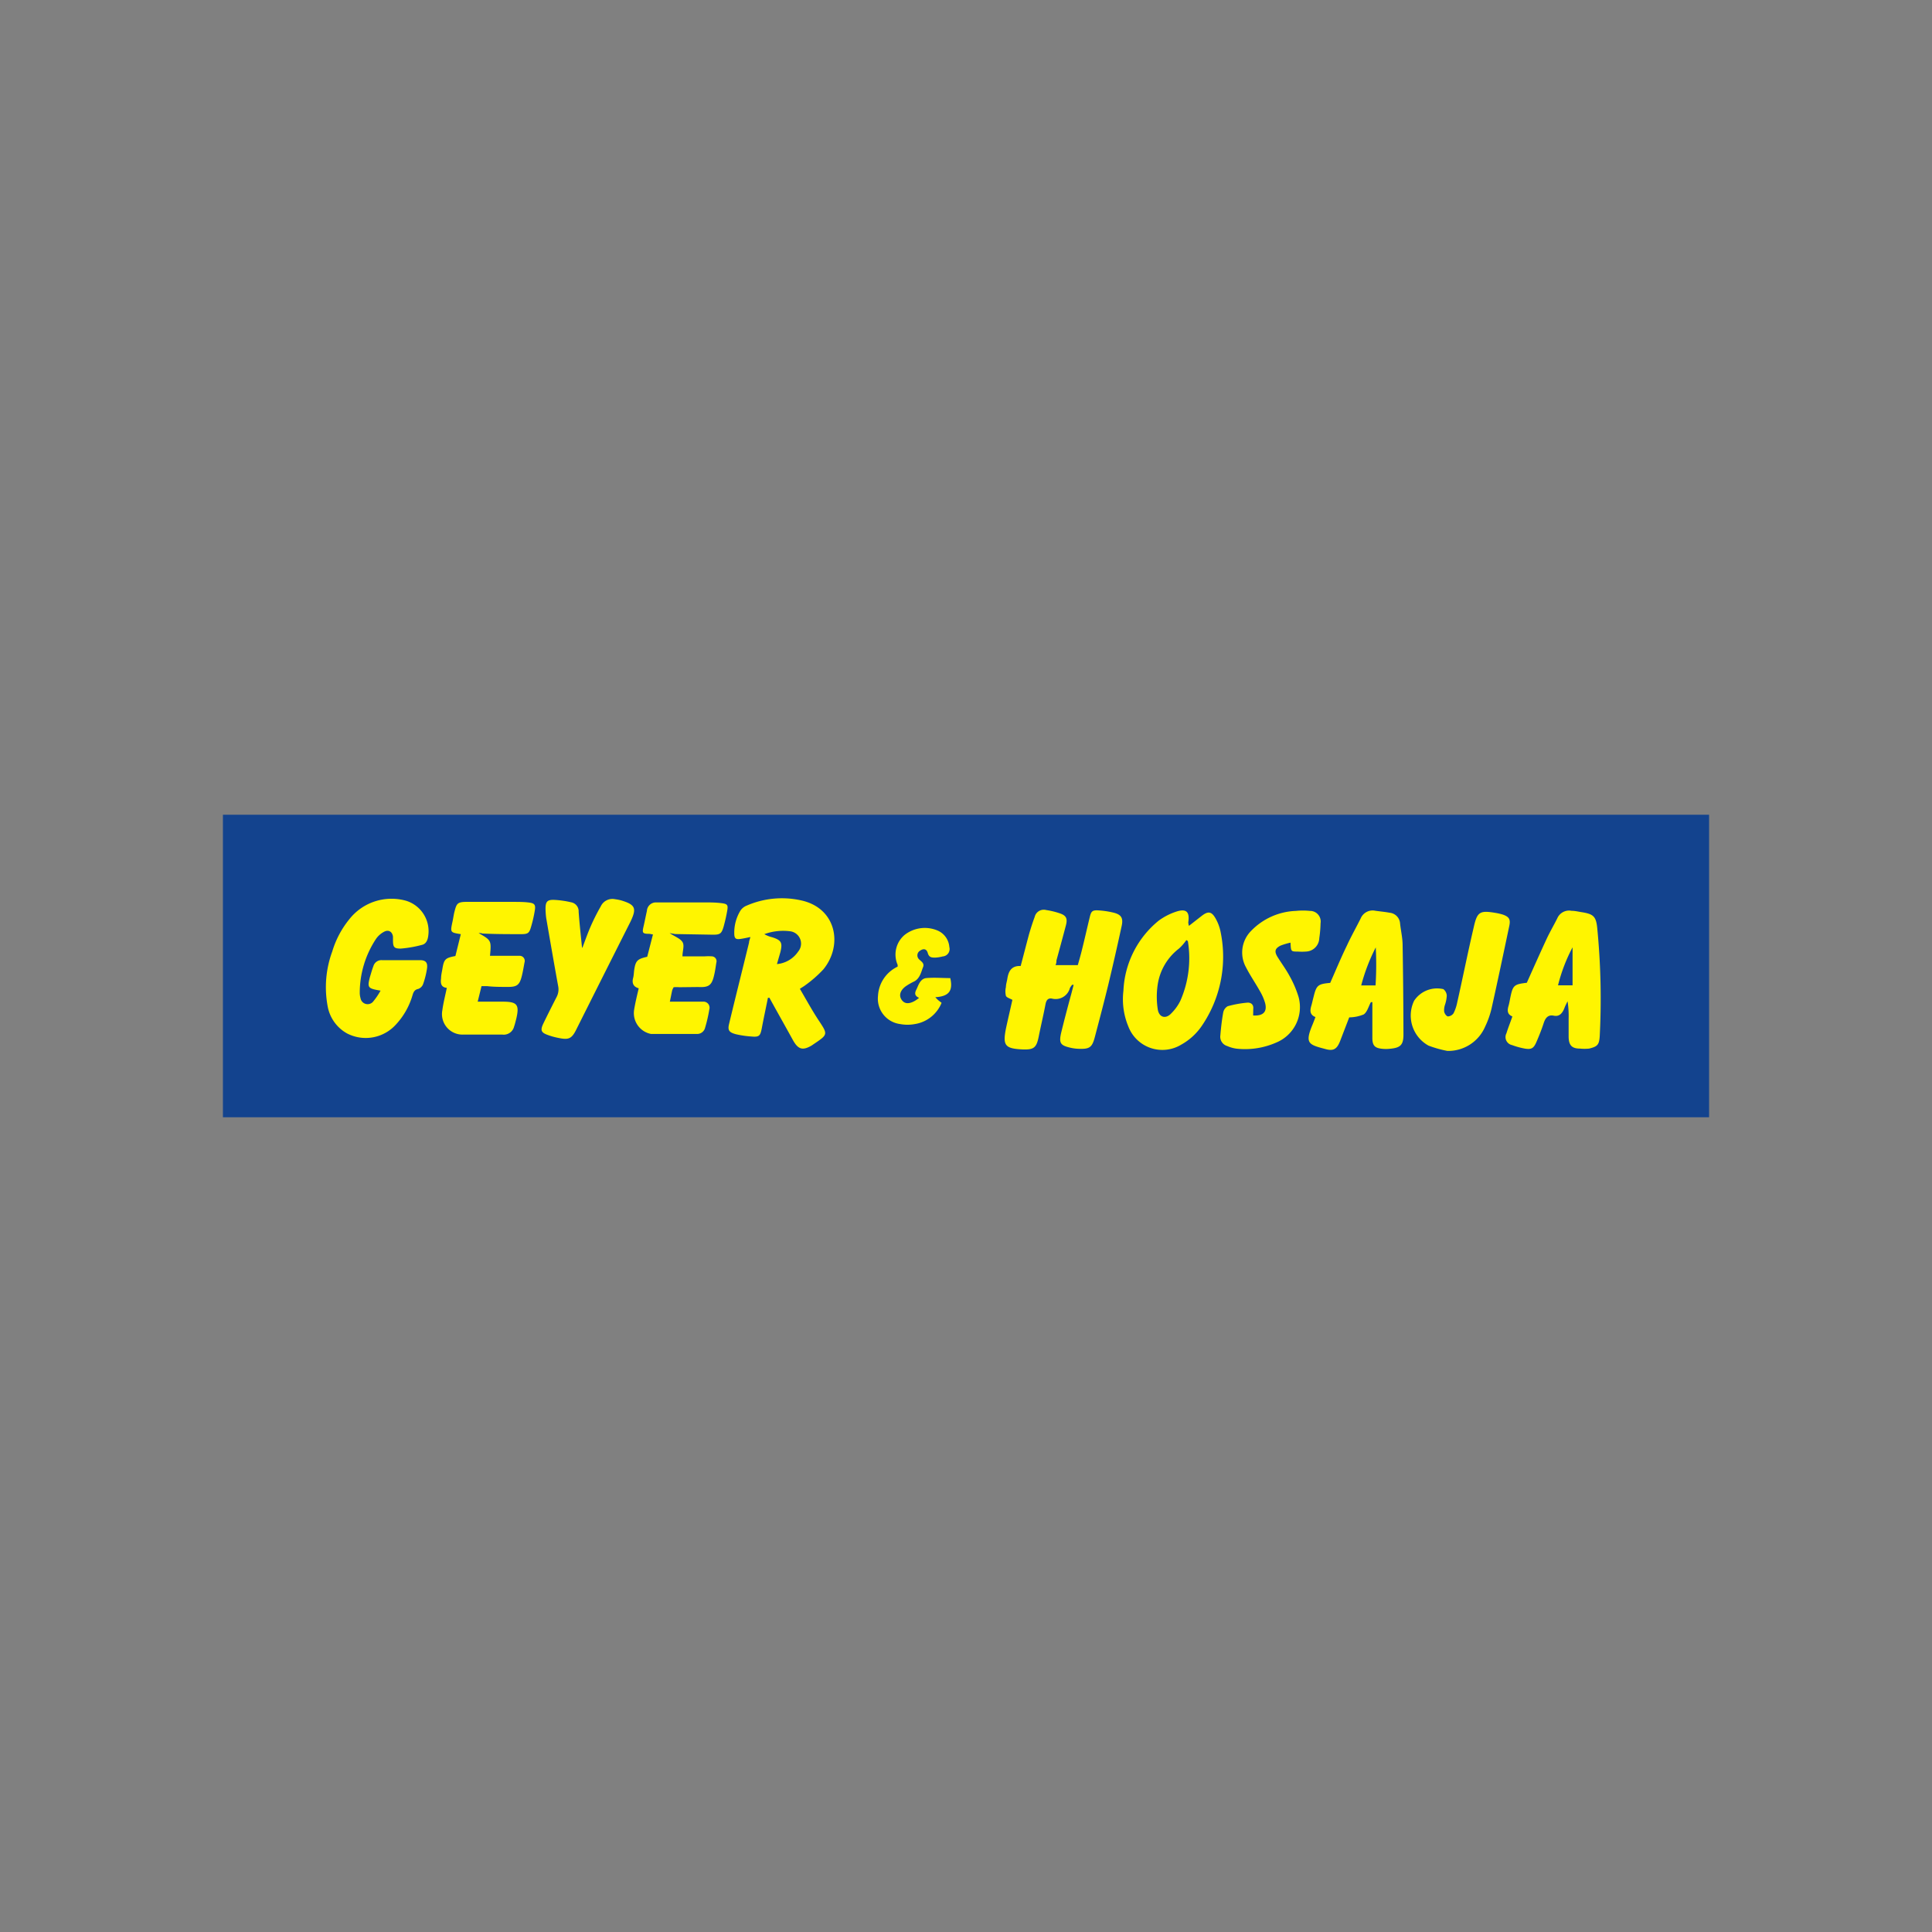
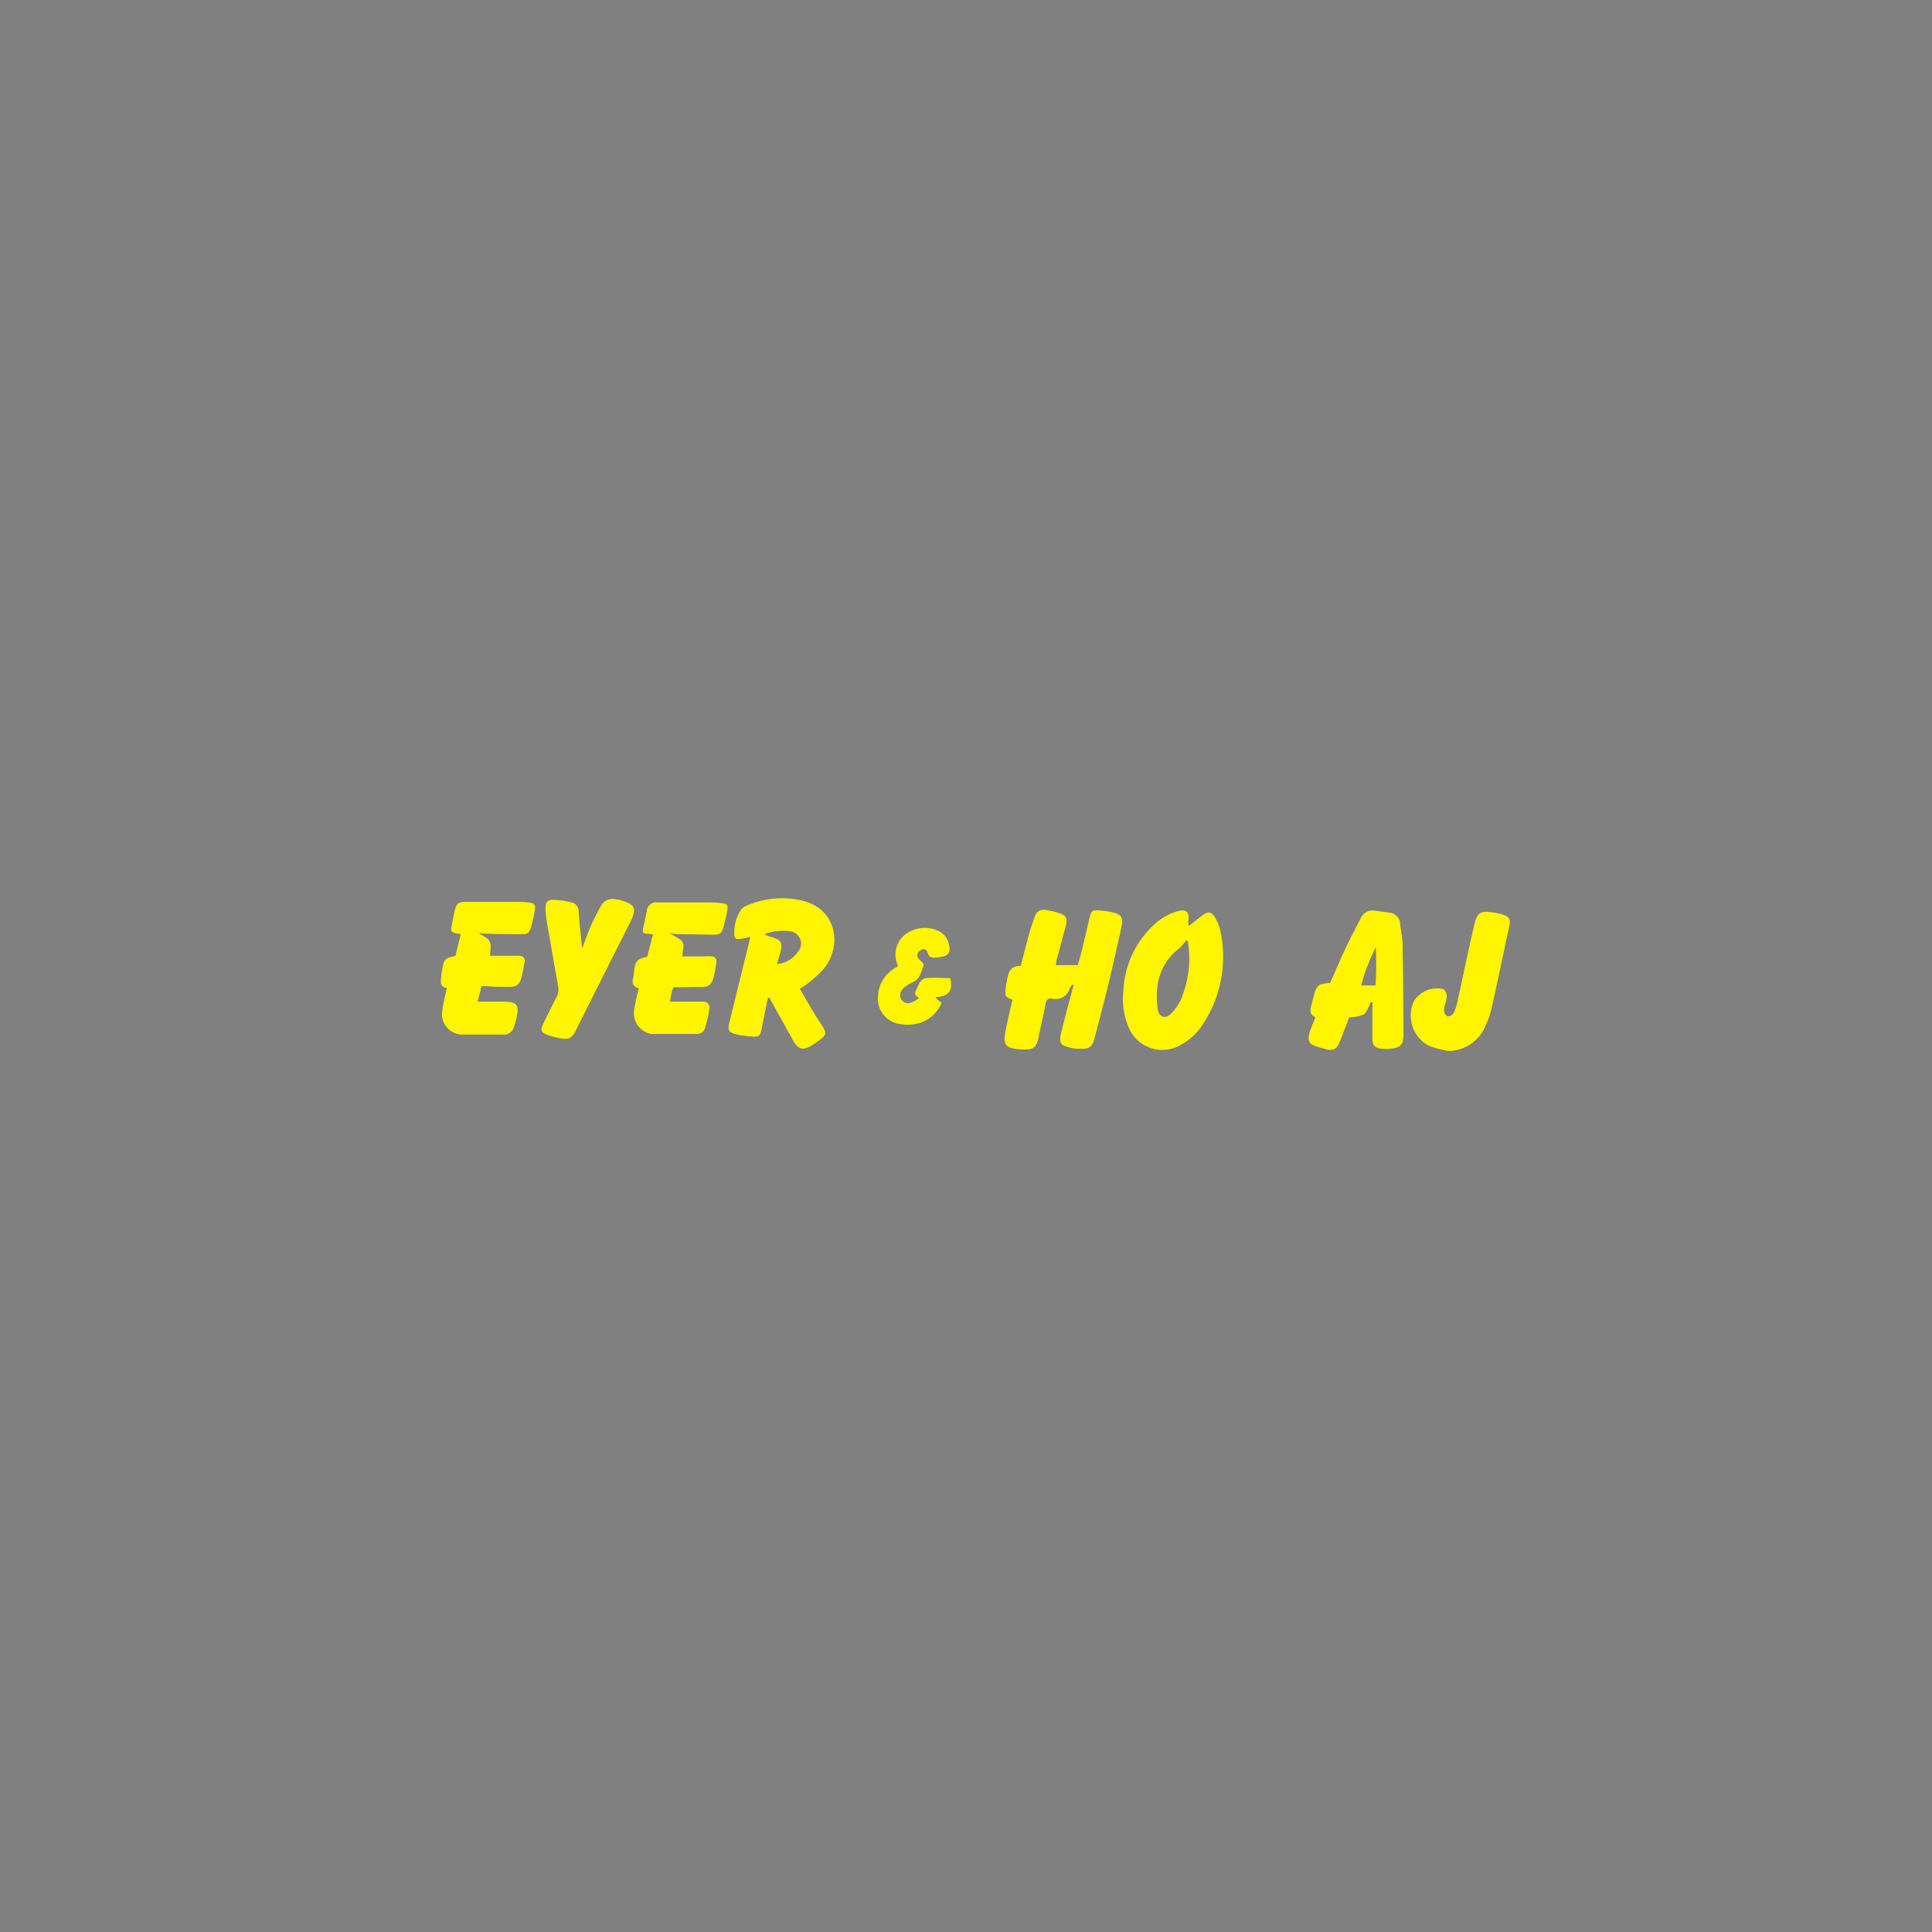
<svg xmlns="http://www.w3.org/2000/svg" id="zw_partners_logos" viewBox="0 0 182 182">
  <rect x="0" y="0" width="182" height="182" fill="#808080" stroke="none" />
  <defs>
    <style>.cls-1{fill:#13438e;}.cls-2{fill:#fff500;}</style>
  </defs>
  <title>zw_partners_logos_GeyerHosaja</title>
-   <rect class="cls-1" x="21" y="76.75" width="140" height="28.5" />
  <path class="cls-2" d="M72.34,94c-.2,1-.4,1.92-.58,2.88-.14.72-.25.83-1,.76a8.87,8.87,0,0,1-1.46-.22c-.63-.17-.77-.38-.61-1,.61-2.54,1.25-5.08,1.87-7.62,0-.15.07-.29.13-.53-.33.07-.6.13-.87.17-.49.08-.64,0-.65-.49a4,4,0,0,1,.57-2.15,1.24,1.24,0,0,1,.58-.48,8.32,8.32,0,0,1,5.11-.51c3.37.71,4,4.22,2.14,6.5a11.34,11.34,0,0,1-1.68,1.48c-.14.11-.3.2-.54.36.59,1,1.13,2,1.75,2.94.9,1.36.92,1.35-.45,2.27l-.19.13c-.85.5-1.27.37-1.76-.5-.73-1.33-1.48-2.65-2.22-4Zm.85-3.18a2.71,2.71,0,0,0,2-1.18,1.17,1.17,0,0,0-.75-1.91A5.2,5.2,0,0,0,72,88a2.78,2.78,0,0,0,.73.29c.9.28,1,.53.78,1.42Z" />
  <path class="cls-2" d="M101,92.77a2,2,0,0,0-.21.3,1.39,1.39,0,0,1-1.69,1c-.4-.07-.54.18-.61.53-.19,1-.43,2-.64,3.05s-.46,1.25-1.52,1.21c-1.66-.08-1.89-.37-1.56-2,.19-.89.4-1.77.6-2.67-.22-.13-.54-.21-.61-.38a1.79,1.79,0,0,1,0-.83c0-.25.09-.51.13-.76.11-.7.37-1.26,1.26-1.22.27-1,.52-2,.79-3,.16-.54.33-1.09.53-1.62a.88.88,0,0,1,1.09-.65,7.23,7.23,0,0,1,1.28.31c.61.21.74.49.57,1.14-.29,1.1-.59,2.2-.89,3.3,0,.12,0,.25-.09.44h2.1c.13-.45.27-.94.39-1.43.25-1,.49-2.07.74-3.1.13-.55.25-.66.8-.63a8.06,8.06,0,0,1,1.38.2c.77.18,1,.49.82,1.29q-.6,2.78-1.26,5.53c-.4,1.64-.83,3.27-1.26,4.9-.26,1-.5,1.16-1.54,1.12a4,4,0,0,1-.84-.12c-.87-.21-1-.44-.81-1.33.31-1.28.65-2.56,1-3.84.06-.24.13-.49.19-.74Z" />
-   <path class="cls-2" d="M35.85,93.32c-1.21-.2-1.26-.28-1-1.29.11-.35.2-.7.32-1a.79.79,0,0,1,.83-.58c1.19,0,2.38,0,3.57,0,.56,0,.74.26.65.82a7.88,7.88,0,0,1-.36,1.43.77.77,0,0,1-.46.46c-.4.08-.47.37-.56.66a6.84,6.84,0,0,1-1.53,2.68,3.83,3.83,0,0,1-4.62.85,3.66,3.66,0,0,1-1.83-2.59,9.75,9.75,0,0,1,.44-5.13,8.78,8.78,0,0,1,1.58-3,5.06,5.06,0,0,1,5.36-1.78,3,3,0,0,1,2.1,3.32c-.05.39-.2.75-.59.84a11,11,0,0,1-2,.35c-.61,0-.72-.13-.73-.73,0-.13,0-.26,0-.39-.06-.47-.41-.69-.83-.47a2.14,2.14,0,0,0-.75.65,9.21,9.21,0,0,0-1.55,5.14,1.83,1.83,0,0,0,.07.46.68.68,0,0,0,1.15.38A6.47,6.47,0,0,0,35.85,93.32Z" />
  <path class="cls-2" d="M112,87.22l1.19-.93c.6-.47.93-.45,1.31.21a4.27,4.27,0,0,1,.5,1.37,11.55,11.55,0,0,1-1.78,8.76,5.65,5.65,0,0,1-1.93,1.77,3.43,3.43,0,0,1-5-1.71,6.67,6.67,0,0,1-.46-3.36,9,9,0,0,1,3.32-6.6,5.87,5.87,0,0,1,1.65-.85c.94-.31,1.29,0,1.14,1A1.3,1.3,0,0,0,112,87.22Zm-.23,1.32a4.46,4.46,0,0,1-.71.82,5.26,5.26,0,0,0-2,3.39,7.71,7.71,0,0,0,0,2.3c.1.78.74,1,1.29.4a4.38,4.38,0,0,0,.85-1.19,10,10,0,0,0,.7-5.61S111.78,88.58,111.75,88.54Z" />
-   <path class="cls-2" d="M143.83,92.58c.63-1.41,1.24-2.78,1.87-4.14.31-.66.68-1.29,1-1.93a1.21,1.21,0,0,1,1.34-.71c.28,0,.56.06.84.11,1.26.19,1.49.39,1.6,1.68a68.38,68.38,0,0,1,.22,10c-.05.84-.22,1-1,1.19a4.1,4.1,0,0,1-.86,0c-.78,0-1.06-.33-1.07-1.11,0-.57,0-1.14,0-1.71a9.25,9.25,0,0,0-.1-1.64c-.1.21-.22.43-.3.65-.19.48-.47.82-1,.71s-.78.2-.94.67c-.2.62-.44,1.22-.7,1.82s-.48.71-1.09.61a7.11,7.11,0,0,1-1.2-.33.77.77,0,0,1-.53-1.11c.16-.52.36-1,.56-1.59-.49-.19-.49-.57-.36-1,.08-.28.12-.56.18-.84C142.52,92.82,142.64,92.72,143.83,92.58Zm4.31-3.34a15.74,15.74,0,0,0-1.37,3.58h1.37Z" />
  <path class="cls-2" d="M129.14,94.41c-.22.4-.34.92-.67,1.15a3.7,3.7,0,0,1-1.37.28l-.85,2.21c-.3.78-.63,1-1.44.76-1.52-.4-1.9-.52-1.19-2.23.1-.24.19-.48.3-.77-.56-.22-.52-.64-.38-1.1.07-.24.12-.5.19-.75.28-1.15.4-1.26,1.58-1.37.51-1.15,1-2.34,1.57-3.51.4-.87.87-1.7,1.3-2.56a1.22,1.22,0,0,1,1.4-.72c.44.06.88.1,1.31.18a1.09,1.09,0,0,1,1,1c.07.67.23,1.34.24,2q.07,4.23.08,8.47c0,1-.29,1.26-1.3,1.35a3.28,3.28,0,0,1-.7,0c-.69-.07-.92-.29-.93-1,0-1.13,0-2.27,0-3.4Zm.46-5.16a17.55,17.55,0,0,0-1.37,3.58h1.35A30.54,30.54,0,0,0,129.6,89.25Z" />
  <path class="cls-2" d="M63.08,87.9c.53.35,1,.51,1.21.84s0,.83,0,1.35h2.13a4.21,4.21,0,0,1,.62,0,.46.46,0,0,1,.44.6c-.06.38-.11.77-.2,1.14-.22,1-.51,1.2-1.51,1.15L64,93a3.27,3.27,0,0,0-.54,0,1.59,1.59,0,0,0-.14.3c-.07.32-.13.65-.22,1.06.43,0,.8,0,1.18,0,.65,0,1.29,0,1.94,0a.57.57,0,0,1,.6.73,13.83,13.83,0,0,1-.42,1.8.77.77,0,0,1-.8.51c-1.43,0-2.85,0-4.28,0a2,2,0,0,1-1.58-2.3c.11-.67.27-1.32.43-2-.55-.15-.65-.54-.52-1,.06-.25.06-.52.1-.77.13-.85.33-1,1.22-1.2l.54-2.1-.31-.06c-.69,0-.72-.08-.57-.72.11-.48.21-1,.31-1.44a.85.85,0,0,1,.88-.8l4.51,0c.55,0,1.09,0,1.64.07s.63.17.54.69-.2,1-.34,1.51c-.2.69-.34.78-1.06.77l-3.5-.06Z" />
  <path class="cls-2" d="M45.09,87.9c1.2.69,1.2.69,1.07,2.14l1.44,0c.44,0,.88,0,1.32,0a.48.48,0,0,1,.49.63c-.08.43-.15.87-.26,1.3-.2.79-.44,1-1.25,1s-1.35,0-2-.07l-.54,0L45,94.36c.83,0,1.6,0,2.37,0,1.38,0,1.58.3,1.25,1.67-.06.22-.11.45-.19.67a1,1,0,0,1-1.11.76c-1.22,0-2.43,0-3.65,0a1.93,1.93,0,0,1-2-2.29c.09-.69.27-1.37.42-2.11-.56-.06-.6-.45-.54-.9,0-.3.08-.61.13-.92.15-.88.27-1,1.22-1.18L43.41,88c-1-.16-1-.16-.79-1.15.08-.35.12-.72.22-1.07.17-.66.29-.8,1-.82,1.5,0,3,0,4.5,0,.5,0,1,0,1.48.06s.65.17.57.69a12.2,12.2,0,0,1-.36,1.59c-.17.61-.3.7-.94.7-1.22,0-2.43,0-3.65-.06C45.34,87.89,45.21,87.9,45.09,87.9Z" />
-   <path class="cls-2" d="M118.05,95.66c.94.06,1.34-.34,1.13-1.16a4.9,4.9,0,0,0-.49-1.13c-.42-.75-.91-1.46-1.3-2.22a2.89,2.89,0,0,1,.46-3.45,6.17,6.17,0,0,1,4.23-1.89,6.47,6.47,0,0,1,1.32,0,1,1,0,0,1,1,1.17,10.87,10.87,0,0,1-.12,1.4,1.3,1.3,0,0,1-1.25,1.26,5.11,5.11,0,0,1-.78,0c-.64,0-.64,0-.68-.84a6.1,6.1,0,0,0-.94.28c-.53.27-.6.55-.28,1.07s.79,1.16,1.12,1.77a10,10,0,0,1,.86,2,3.61,3.61,0,0,1-2.1,4.29,7.31,7.31,0,0,1-3.72.58,3.18,3.18,0,0,1-.9-.25.91.91,0,0,1-.65-1c.06-.72.14-1.44.27-2.15a.87.87,0,0,1,.42-.6,10.13,10.13,0,0,1,1.89-.34c.34,0,.57.21.52.61Z" />
  <path class="cls-2" d="M54.88,89.24c.23-.61.45-1.24.71-1.85s.63-1.36,1-2a1.21,1.21,0,0,1,1.36-.68,4,4,0,0,1,.6.12c1.3.4,1.45.73.84,2q-2.52,5-5.06,10.07c-.48,1-.77,1.08-1.8.86a6.16,6.16,0,0,1-1-.29c-.55-.21-.63-.43-.37-1,.42-.87.85-1.72,1.29-2.58a1.54,1.54,0,0,0,.13-1c-.39-2.14-.76-4.29-1.13-6.43a8.09,8.09,0,0,1-.06-.85c0-.65.15-.86.8-.84a8.91,8.91,0,0,1,1.62.23.86.86,0,0,1,.7.89c.08,1.14.21,2.27.32,3.4Z" />
  <path class="cls-2" d="M136.35,99a10.66,10.66,0,0,1-1.78-.5,3.23,3.23,0,0,1-1.36-4.22,2.59,2.59,0,0,1,2.76-1.1.83.83,0,0,1,.32.61,3.19,3.19,0,0,1-.16.84,1.62,1.62,0,0,0-.09.6c0,.2.19.48.35.52a.69.69,0,0,0,.54-.3,4,4,0,0,0,.34-1c.53-2.35,1-4.71,1.55-7.06.33-1.49.56-1.65,2.08-1.39a5.17,5.17,0,0,1,.68.16c.59.21.73.45.6,1.06-.55,2.61-1.1,5.22-1.68,7.82a8.41,8.41,0,0,1-.6,1.68A3.78,3.78,0,0,1,136.35,99Z" />
  <path class="cls-2" d="M86.58,94c-.46-.2-.41-.48-.25-.79s.33-1,.91-1.07c.76-.07,1.53,0,2.28,0,.27,1.21-.13,1.72-1.41,1.8a3.54,3.54,0,0,0,.26.27l.33.26a3.26,3.26,0,0,1-2.52,2,3.77,3.77,0,0,1-1.38,0,2.41,2.41,0,0,1-2.09-2.65,3.23,3.23,0,0,1,1.85-2.76c0-.07,0-.13,0-.17a2.42,2.42,0,0,1,.66-2.82,3.08,3.08,0,0,1,3.15-.39,1.84,1.84,0,0,1,1.06,1.53.7.7,0,0,1-.63.89,3.3,3.3,0,0,1-.69.11c-.32,0-.59,0-.71-.43s-.43-.43-.73-.22a.51.51,0,0,0-.1.8c.21.22.54.37.38.76s-.28,1.06-.84,1.34a5.73,5.73,0,0,0-.8.46c-.52.39-.65.87-.37,1.27s.71.4,1.25.09A3.35,3.35,0,0,0,86.58,94Z" />
</svg>